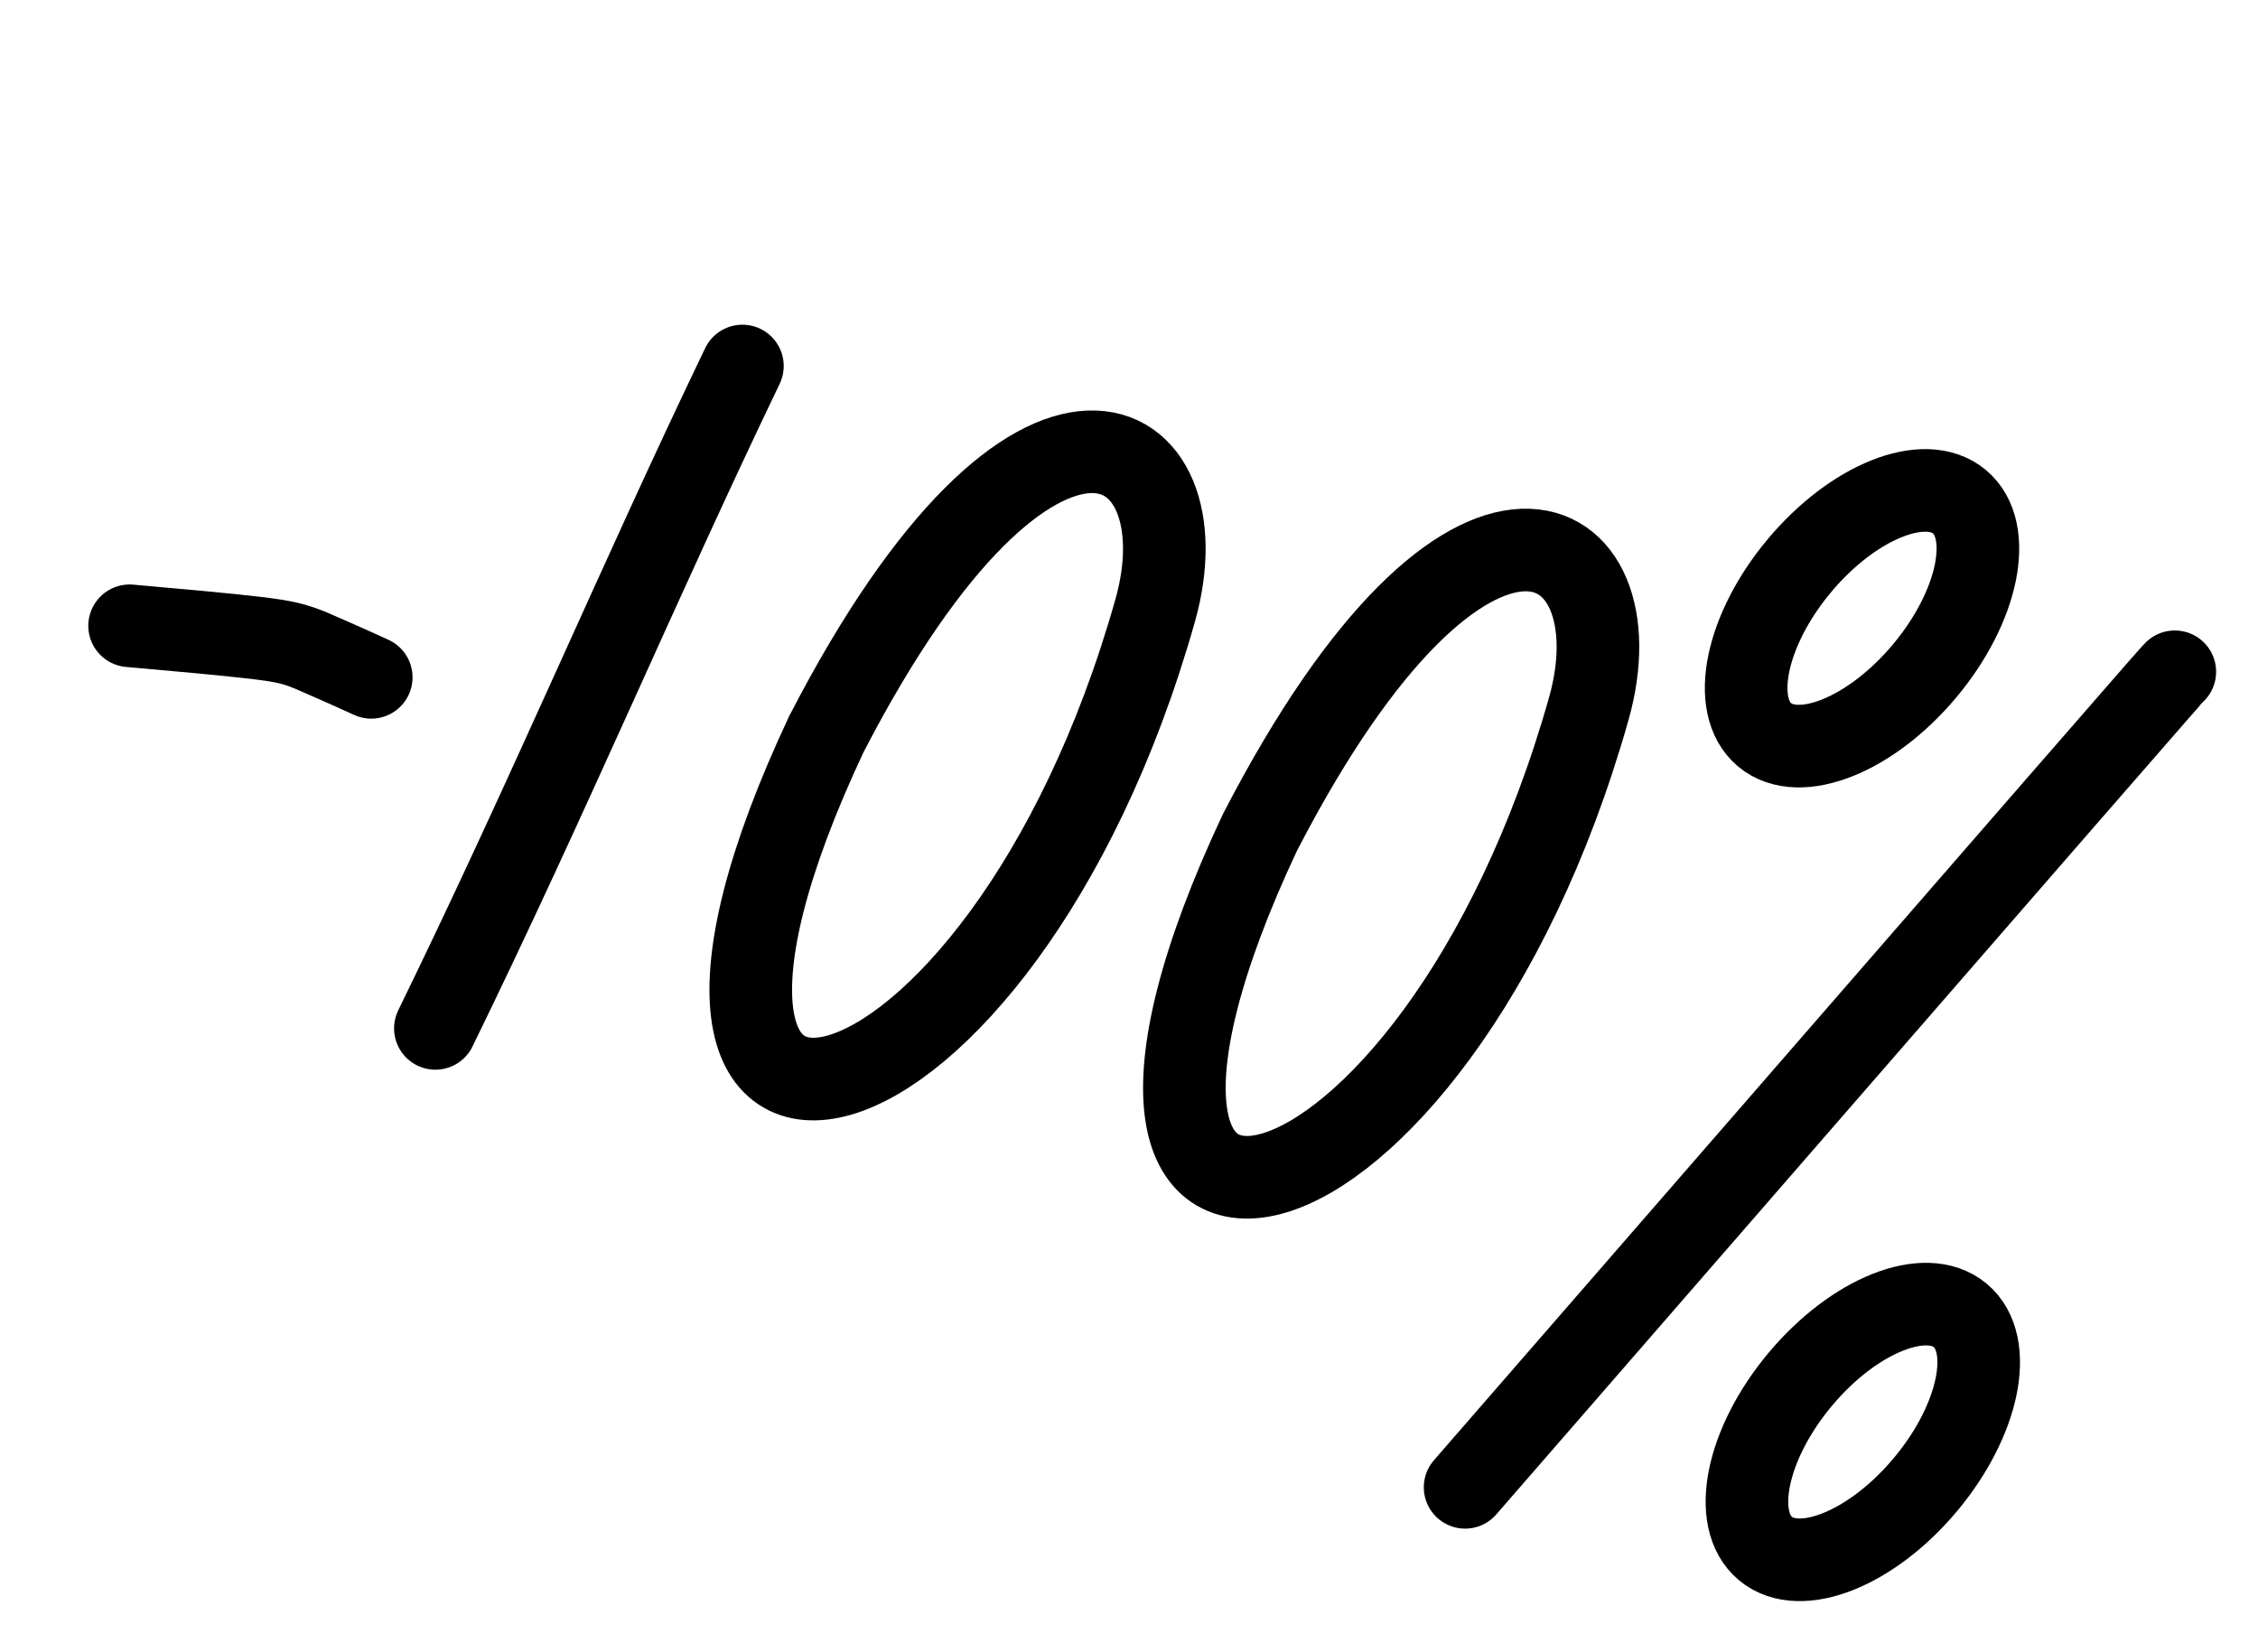
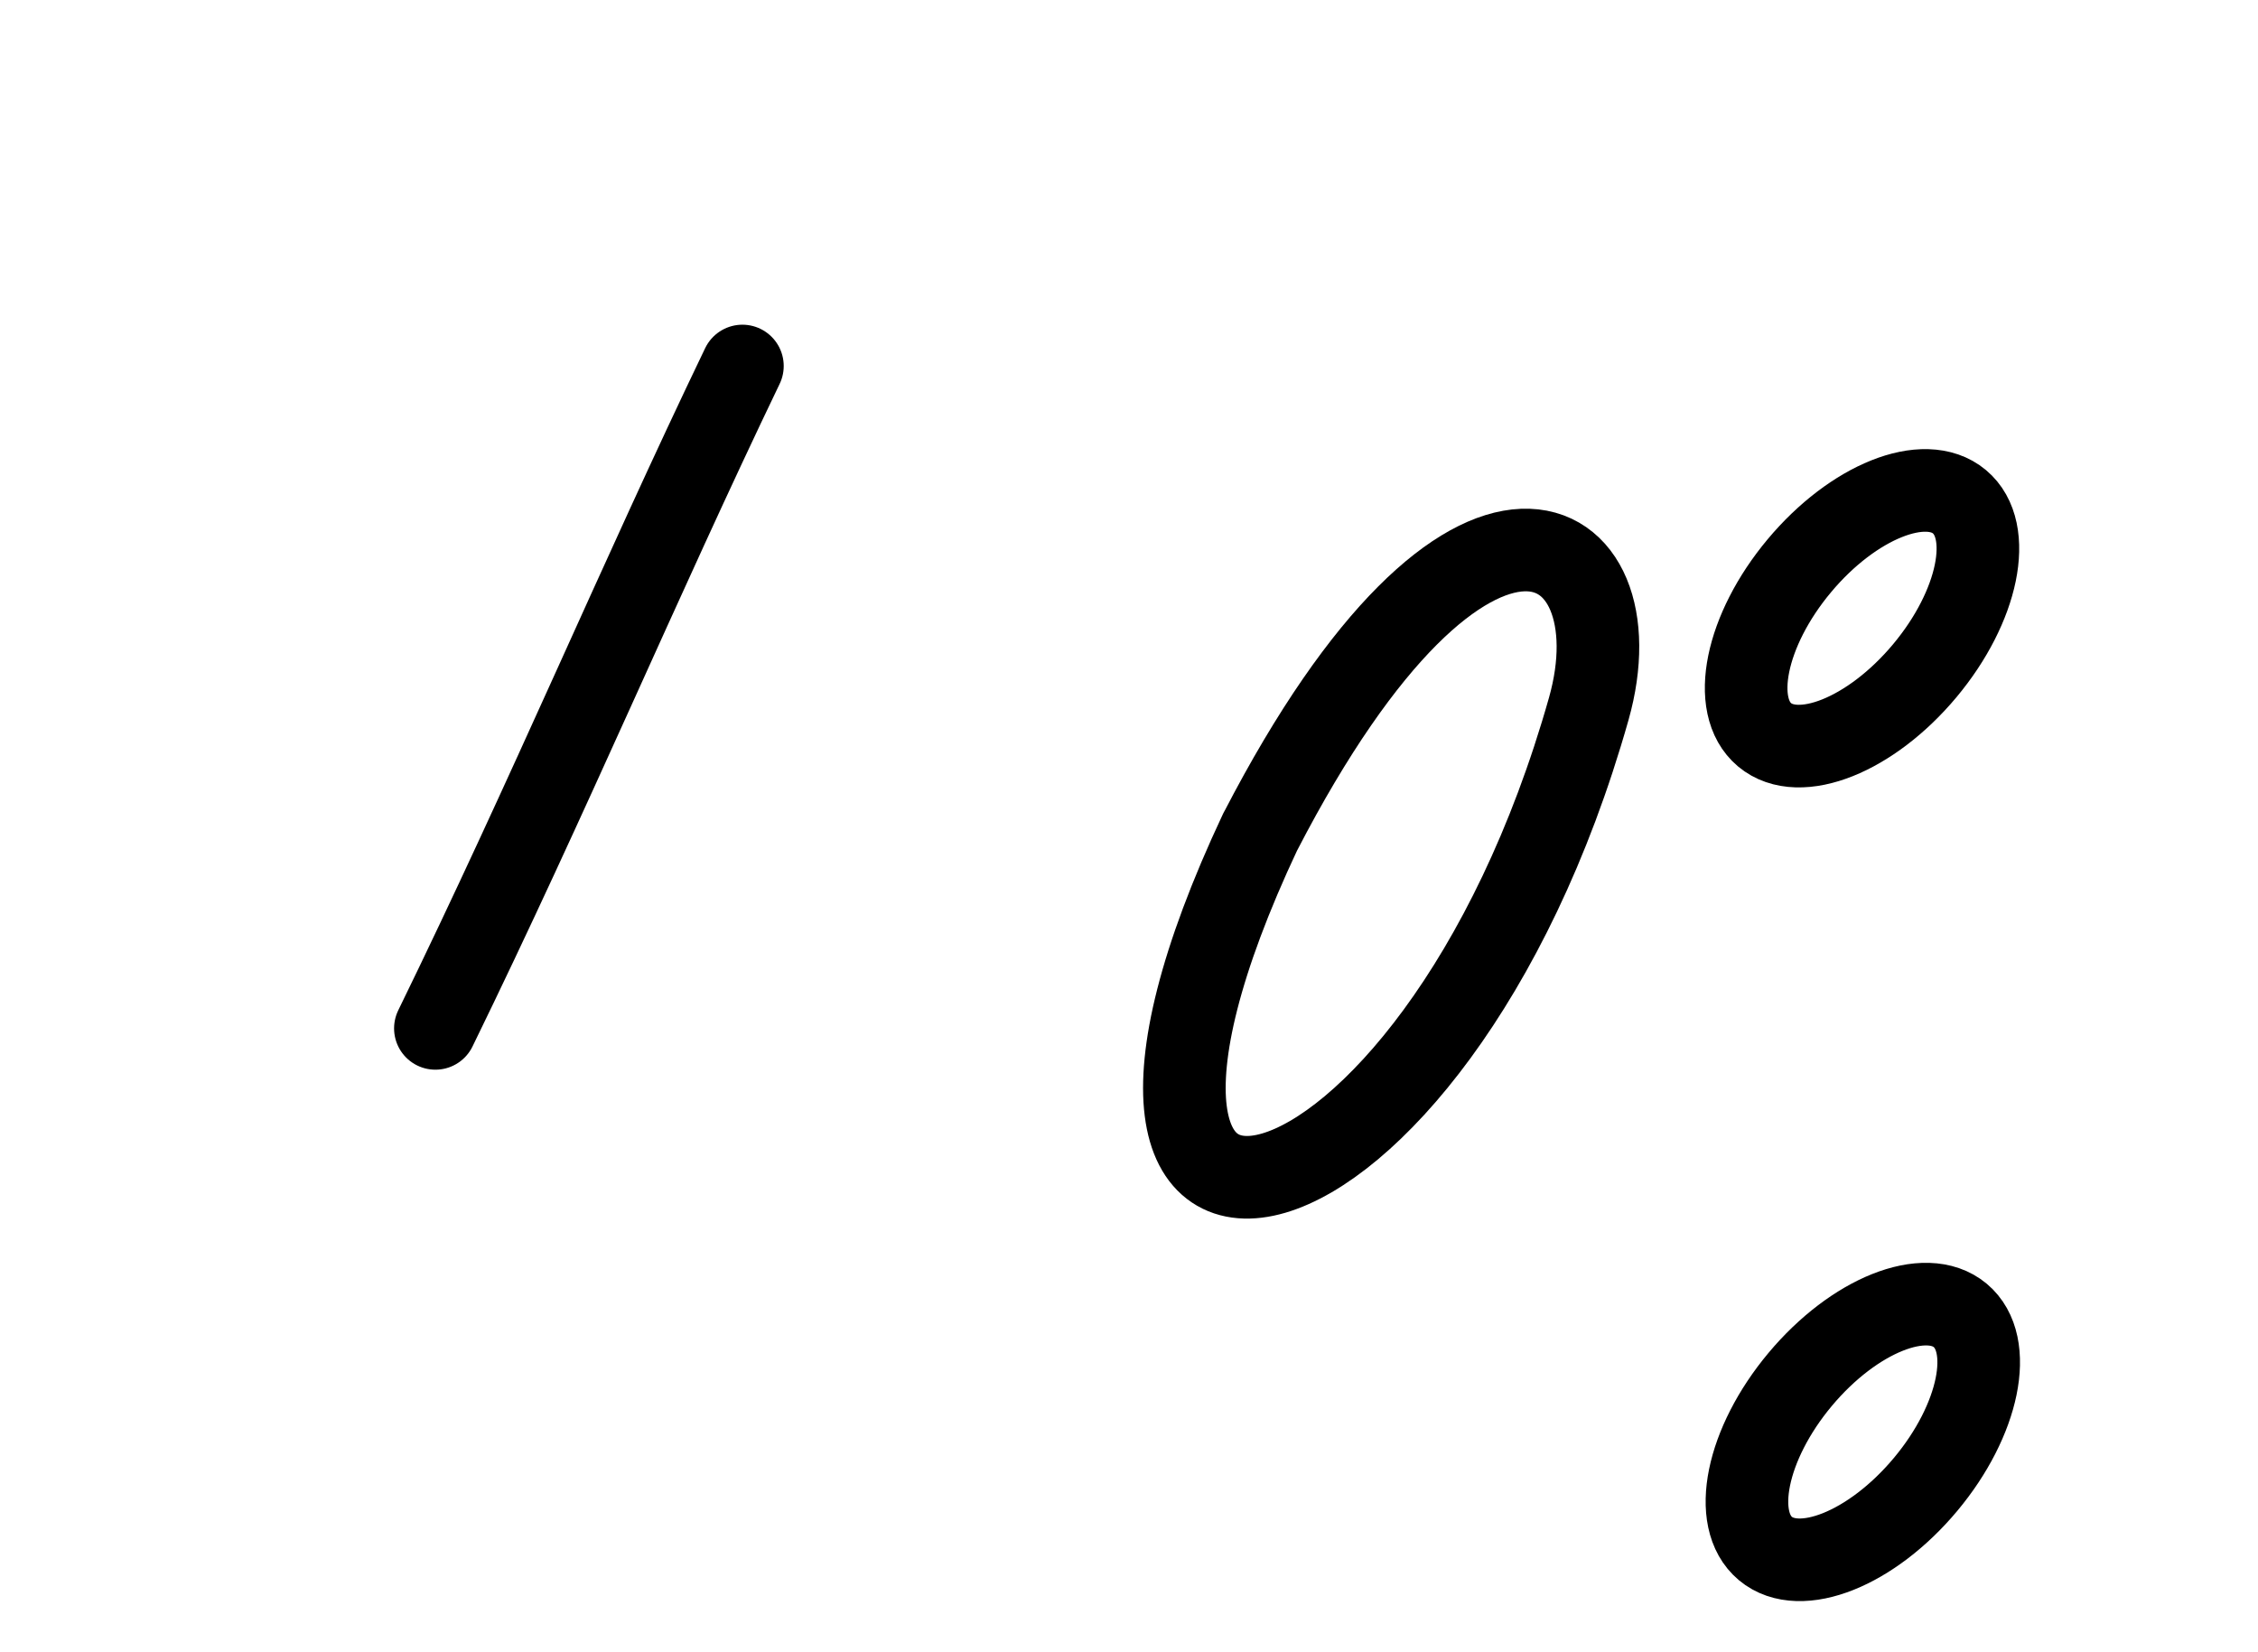
<svg xmlns="http://www.w3.org/2000/svg" width="82" height="60" viewBox="0 0 82 60" fill="none">
  <path d="M26.961 13.291C23.229 21.051 19.956 28.857 15.811 37.345" stroke="#EE8ABA" style="stroke:#EE8ABA;stroke:color(display-p3 0.933 0.541 0.729);stroke-opacity:1;" stroke-width="3" stroke-linecap="round" />
-   <path d="M30.024 26.629C21.065 45.663 36.298 42.161 41.949 22.175C43.806 15.605 37.651 11.882 30.026 26.629" stroke="#EE8ABA" style="stroke:#EE8ABA;stroke:color(display-p3 0.933 0.541 0.729);stroke-opacity:1;" stroke-width="3" stroke-linecap="round" />
  <path d="M45.771 30.195C36.812 49.23 52.045 45.728 57.696 25.741C59.553 19.172 53.398 15.449 45.773 30.196" stroke="#EE8ABA" style="stroke:#EE8ABA;stroke:color(display-p3 0.933 0.541 0.729);stroke-opacity:1;" stroke-width="3" stroke-linecap="round" />
-   <path d="M78.979 24.395C78.947 24.42 78.914 24.445 74.666 29.328C70.417 34.212 61.953 43.954 53.206 54.011" stroke="#EE8ABA" style="stroke:#EE8ABA;stroke:color(display-p3 0.933 0.541 0.729);stroke-opacity:1;" stroke-width="3" stroke-linecap="round" />
  <ellipse cx="67.649" cy="52.001" rx="2.97" ry="5.516" transform="rotate(39.883 67.649 52.001)" stroke="#EE8ABA" style="stroke:#EE8ABA;stroke:color(display-p3 0.933 0.541 0.729);stroke-opacity:1;" stroke-width="3" />
  <ellipse cx="67.62" cy="22.452" rx="2.97" ry="5.516" transform="rotate(39.883 67.62 22.452)" stroke="#EE8ABA" style="stroke:#EE8ABA;stroke:color(display-p3 0.933 0.541 0.729);stroke-opacity:1;" stroke-width="3" />
-   <path d="M13.482 24.597C13.39 24.555 12.584 24.184 11.26 23.61C10.694 23.383 10.345 23.29 9.294 23.165C8.243 23.039 6.501 22.884 4.706 22.725" stroke="#EE8ABA" style="stroke:#EE8ABA;stroke:color(display-p3 0.933 0.541 0.729);stroke-opacity:1;" stroke-width="3" stroke-linecap="round" />
</svg>